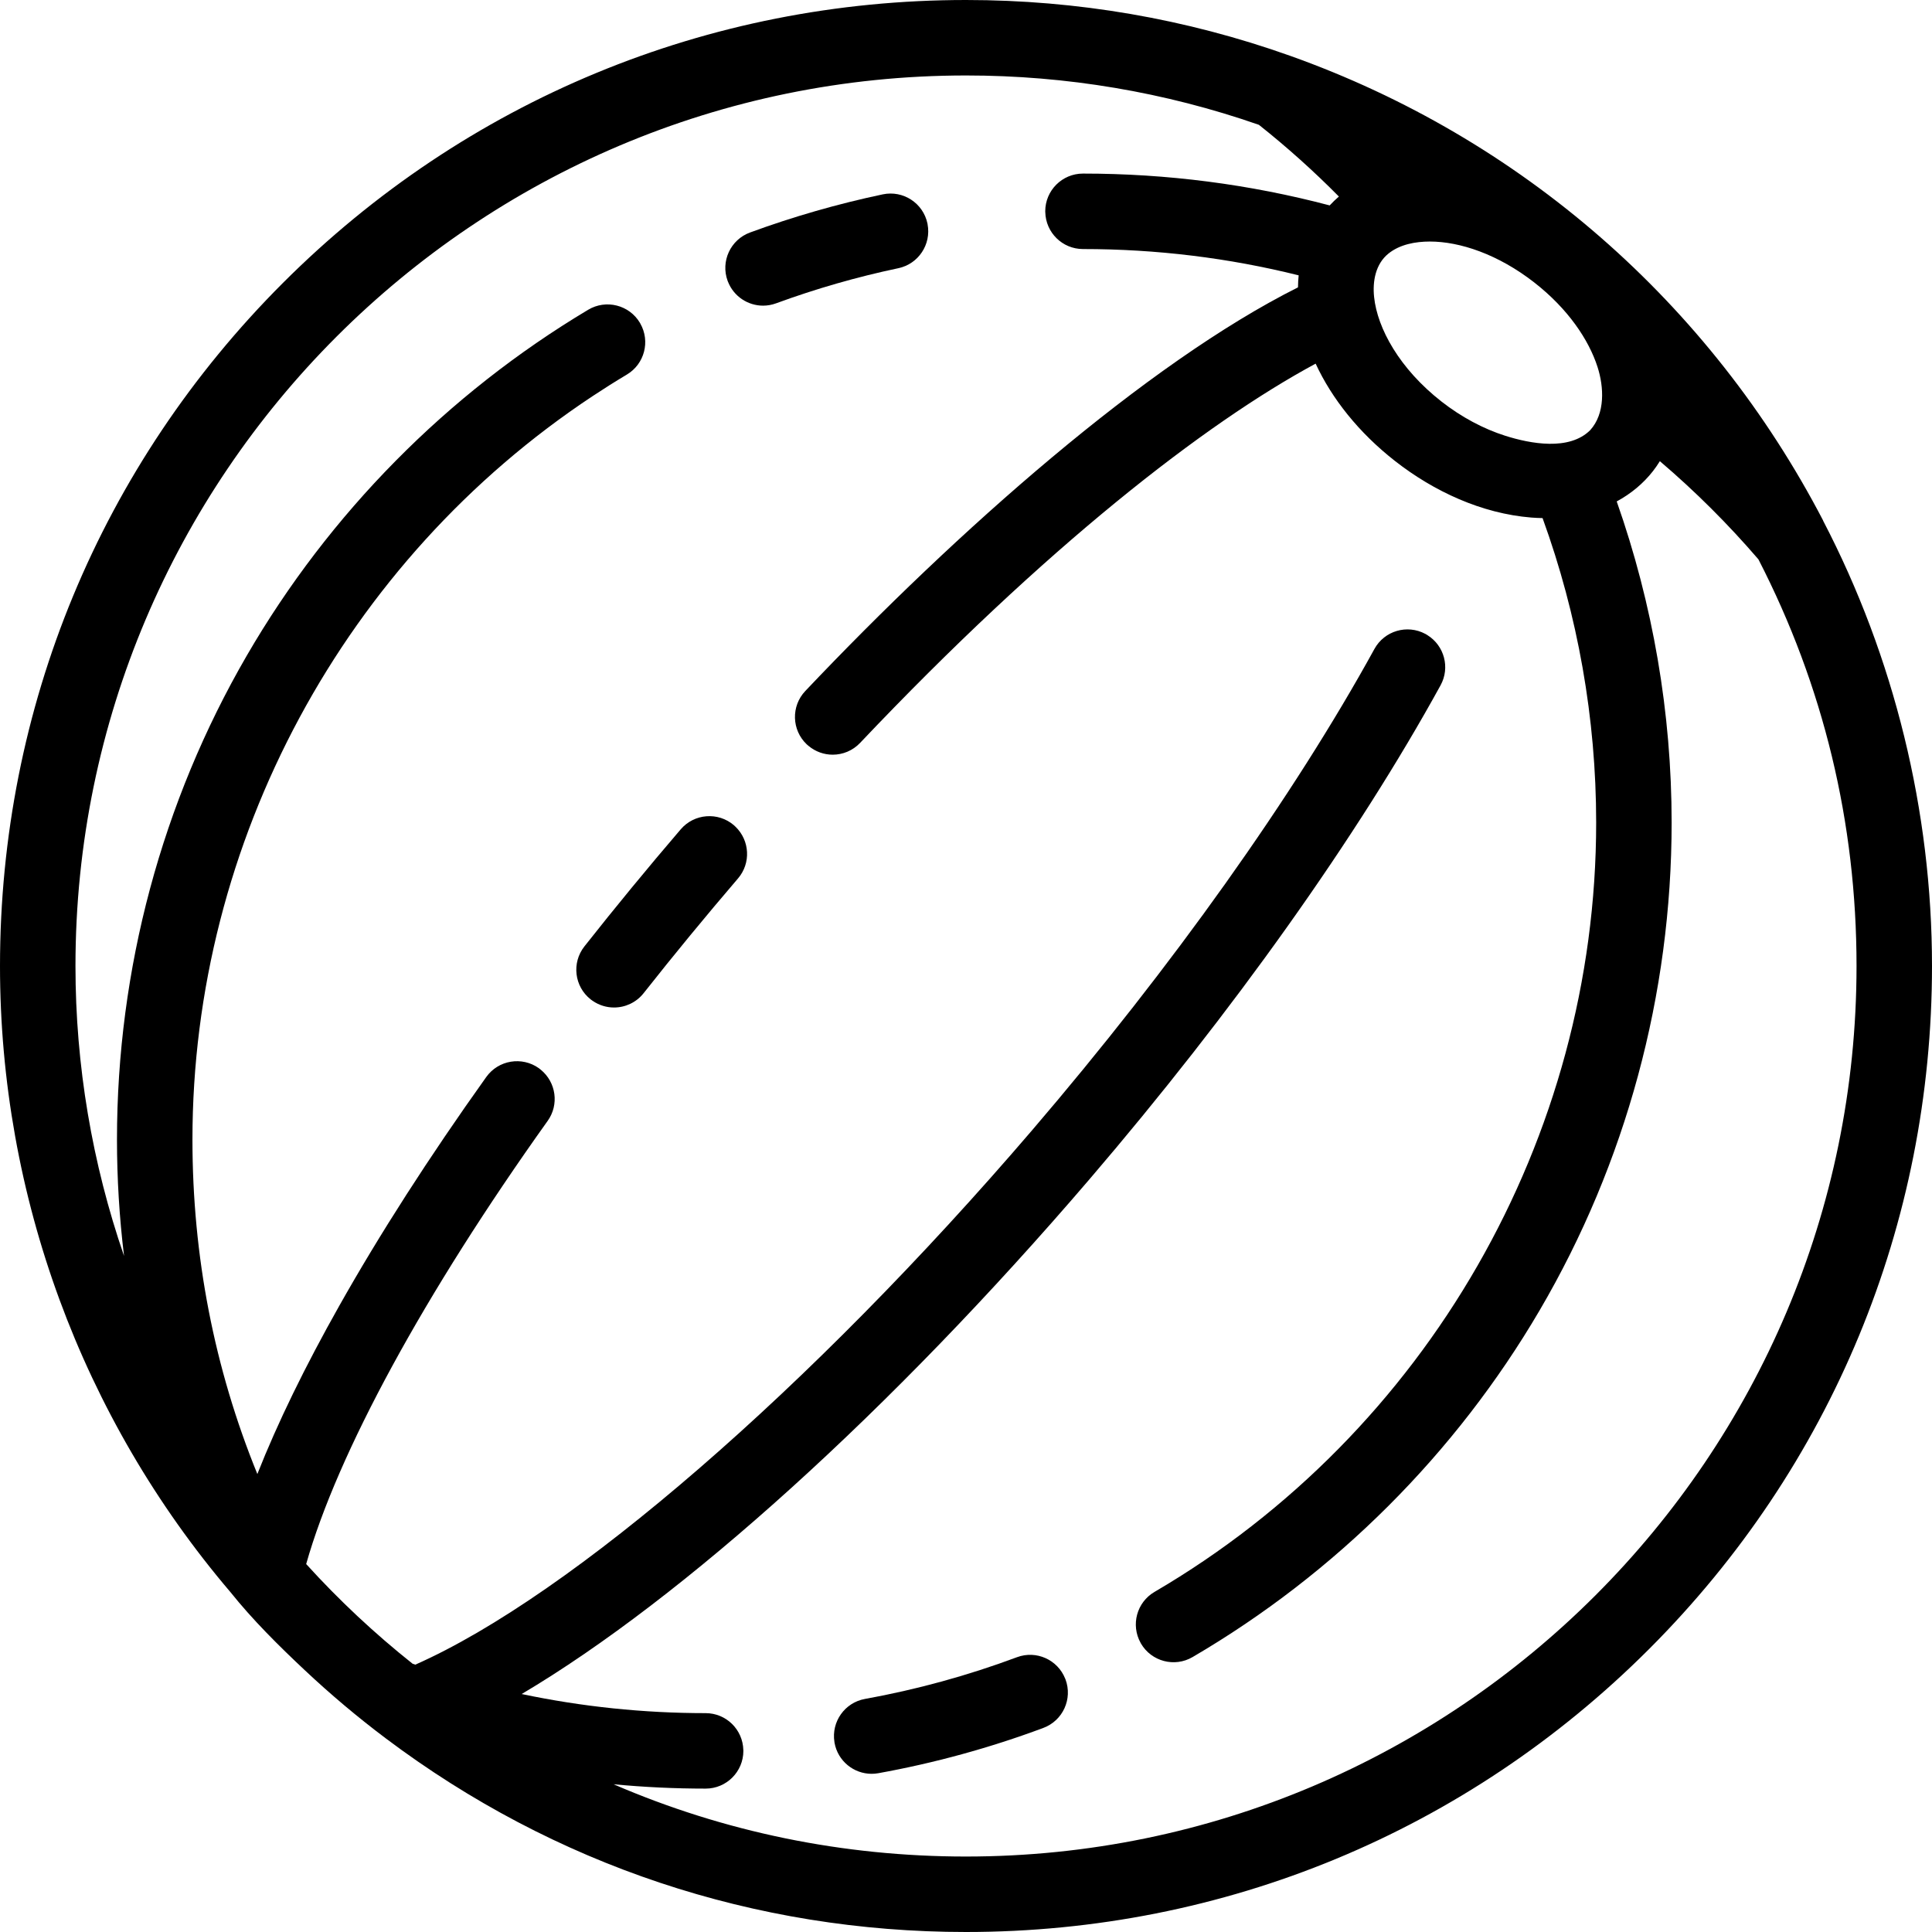
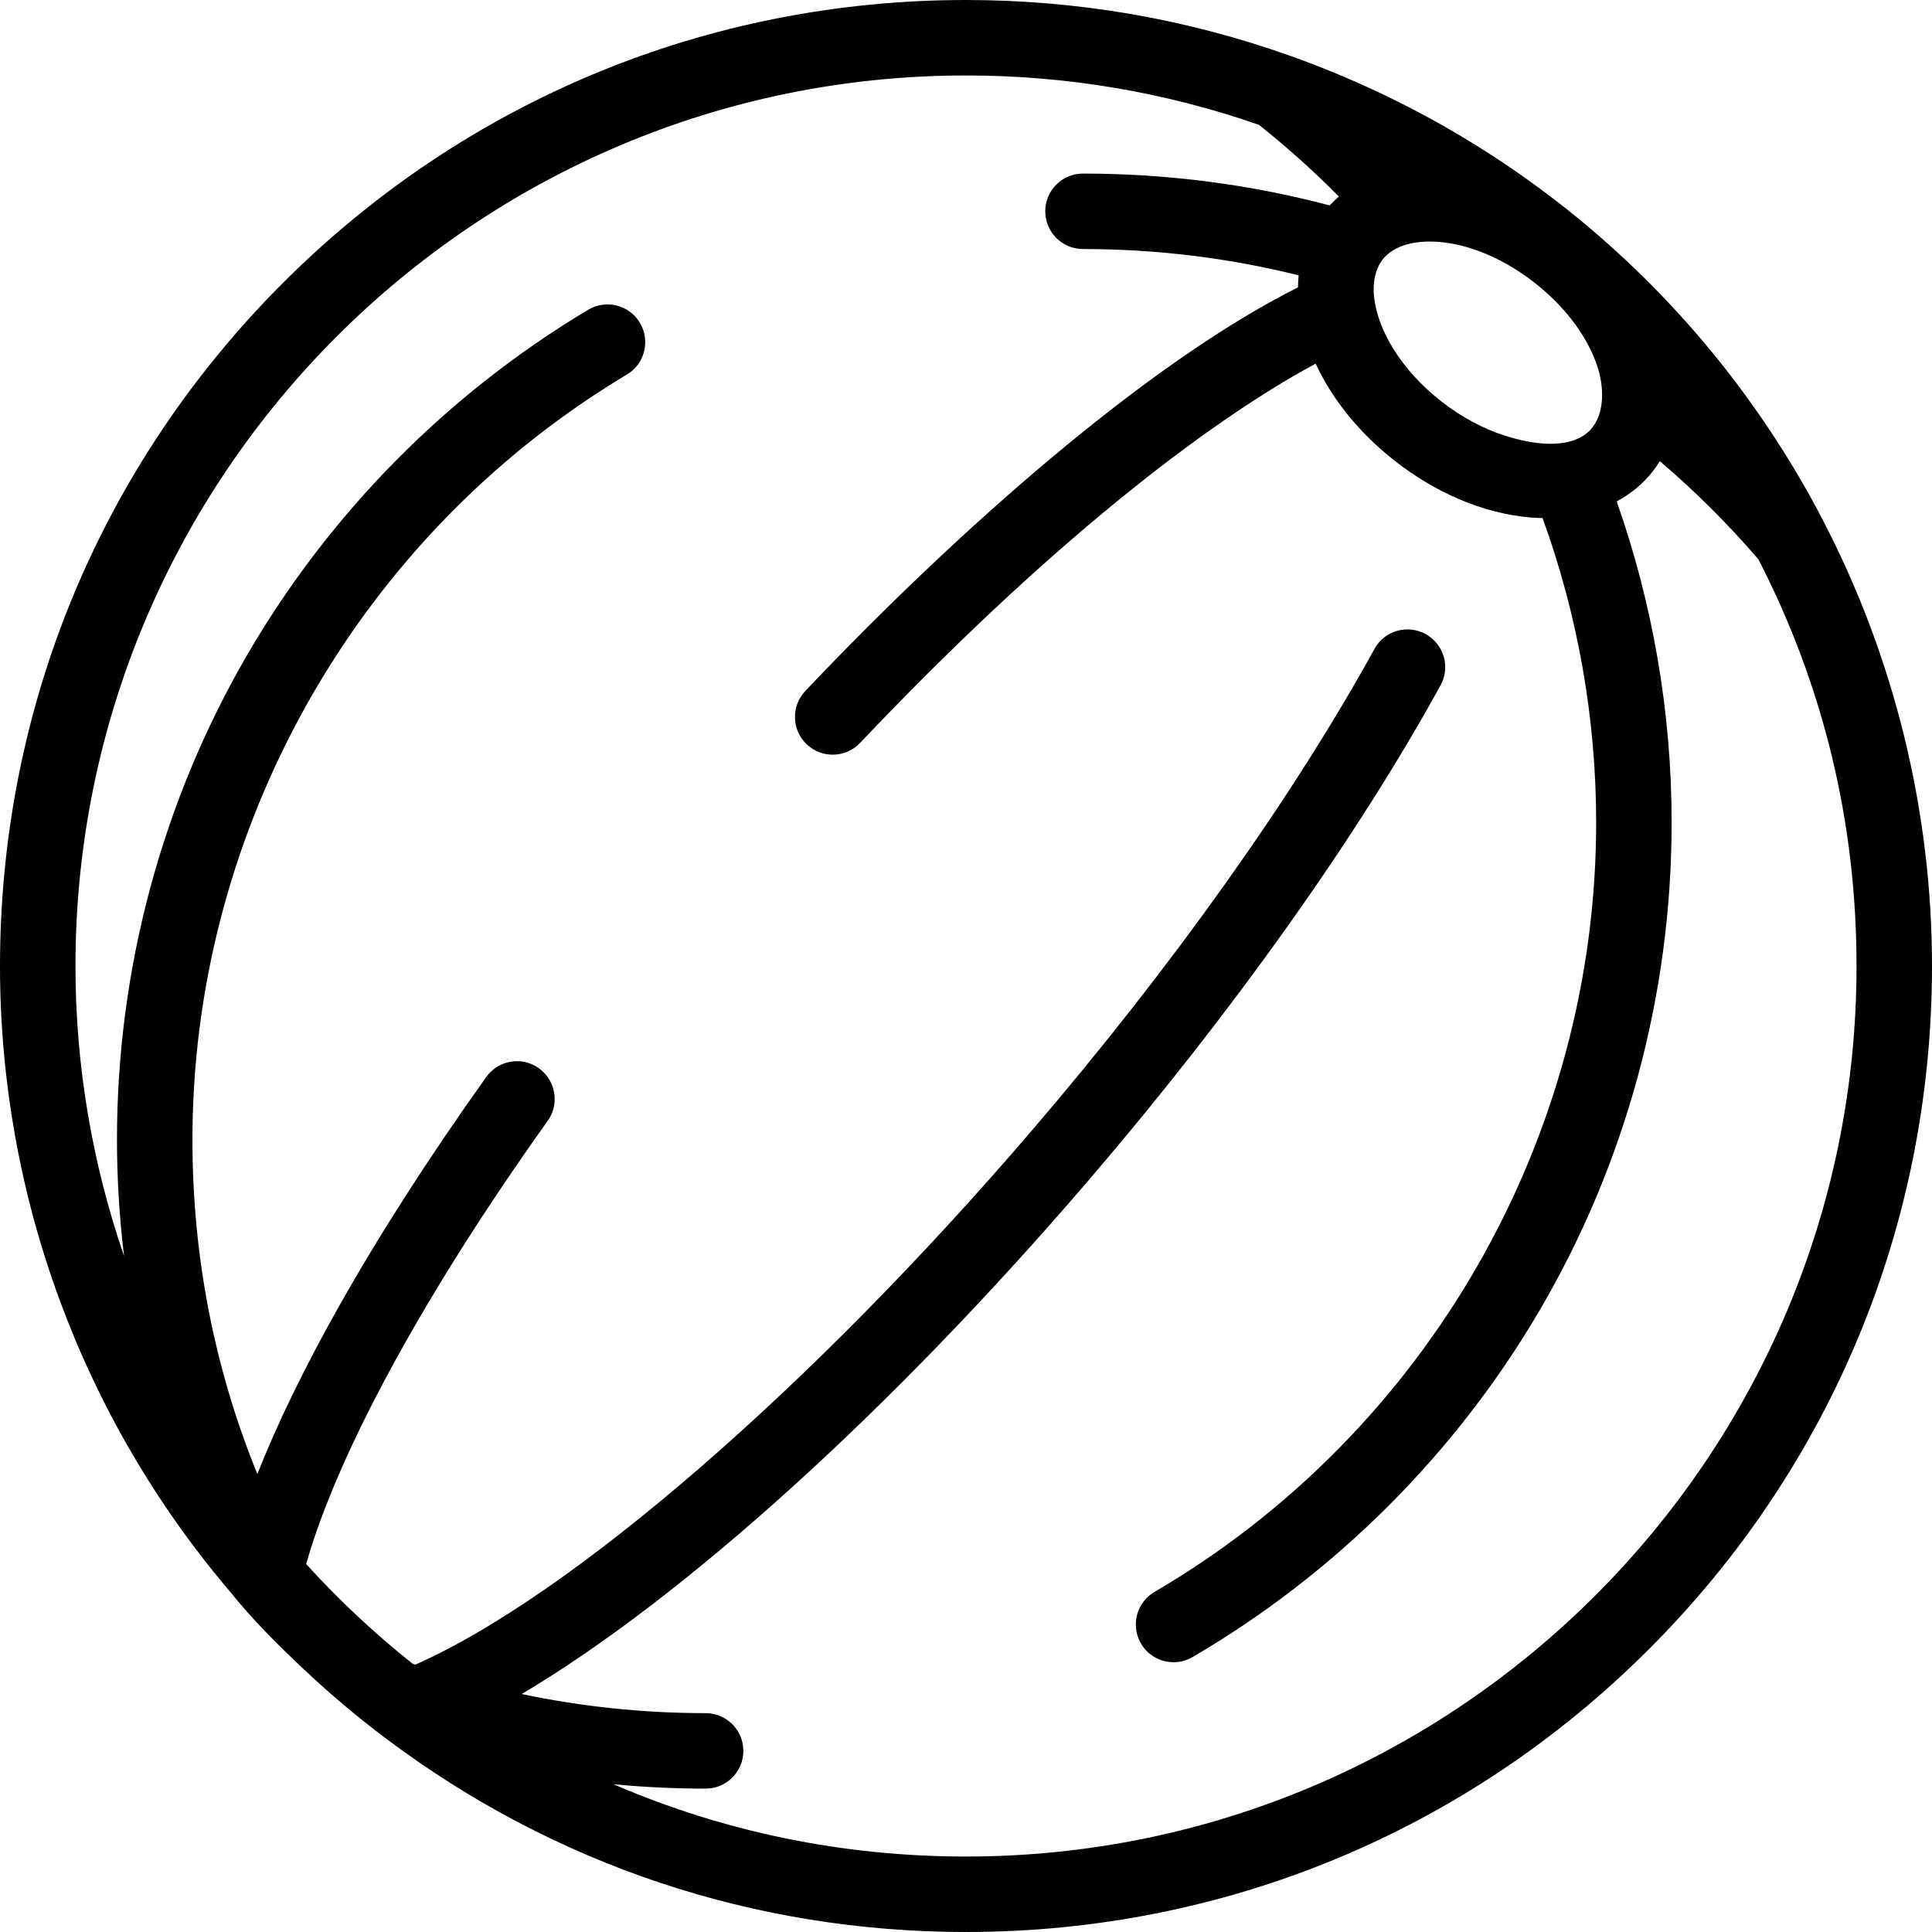
<svg xmlns="http://www.w3.org/2000/svg" fill="#000000" height="800px" width="800px" version="1.1" id="Layer_1" viewBox="0 0 512 512" xml:space="preserve">
  <g>
    <g>
      <g>
-         <path d="M282.285,444.86c-2.003-5.044-7.676-7.586-12.782-5.679c-13.028,4.861-26.58,8.581-40.28,11.055     c-5.361,0.968-8.937,6.042-8.092,11.396c0.012,0.074,0.015,0.147,0.029,0.221c0.873,4.834,5.084,8.225,9.829,8.225     c0.59,0,1.188-0.053,1.789-0.161c14.868-2.685,29.577-6.722,43.718-11.999c5.175-1.931,7.804-7.69,5.873-12.865     C282.343,444.987,282.311,444.926,282.285,444.86z" />
-         <path d="M245.82,59.45c-0.014-0.073-0.02-0.146-0.035-0.22c-1.14-5.403-6.437-8.862-11.848-7.722     c-11.911,2.511-23.742,5.911-35.164,10.104c-5.185,1.903-7.845,7.649-5.941,12.833c0.026,0.07,0.057,0.135,0.084,0.204     c1.539,3.926,5.3,6.353,9.305,6.353c1.145,0,2.309-0.198,3.445-0.616c10.522-3.863,21.423-6.995,32.396-9.308     C243.393,69.954,246.821,64.778,245.82,59.45z" />
-         <path d="M194.534,218.731c-0.013-0.012-0.025-0.025-0.039-0.037c-4.196-3.593-10.508-3.104-14.1,1.088     c-8.756,10.22-17.342,20.657-25.52,31.023c-3.421,4.336-2.68,10.624,1.656,14.044c0.017,0.013,0.035,0.024,0.051,0.037     c0.154,0.12,0.313,0.231,0.472,0.341c1.72,1.188,3.697,1.772,5.664,1.772c2.956,0,5.885-1.306,7.857-3.807     c8.012-10.155,16.425-20.382,25.006-30.398c3.46-4.039,3.126-10.034-0.647-13.682     C194.804,218.985,194.675,218.854,194.534,218.731z" />
        <path d="M483.148,138v-0.047v-0.005v-0.003C453.126,80.282,402.99,36.542,341.889,14.785C314.338,4.975,285.441,0,256,0     C187.62,0,123.332,26.628,74.98,74.98C26.628,123.332,0,187.62,0,256c0,60.774,21.686,119.698,61.061,165.918     c5.908,7.385,12.772,14.184,19.655,20.652c3.43,3.223,6.947,6.352,10.547,9.383c3.582,3.016,7.245,5.931,10.988,8.744     C146.867,494.26,200.033,512,256,512c68.38,0,132.667-26.629,181.02-74.981C485.371,388.667,512,324.38,512,256     C512,214.966,501.988,174.192,483.148,138z M367.935,67.214c3.037-2.457,7.188-3.205,10.998-3.205     c7.933,0,18.084,3.36,27.723,10.896C415.5,81.82,421.031,90,423.362,97.249c1.709,5.314,2.069,12.324-1.945,16.751     c-5.553,5.533-15.842,3.602-22.527,1.478c-5.746-1.826-11.602-4.939-16.873-9.06c-11.121-8.695-17.003-19.389-17.868-27.717     C363.716,74.543,364.524,69.973,367.935,67.214z M256,492c-32.612,0-64.191-6.533-93.398-19.152     C170.687,473.615,178.825,474,187,474c5.522,0,10-4.477,10-10c0-0.074-0.01-0.145-0.011-0.219     C196.872,458.36,192.449,454,187,454c-16.471,0-32.785-1.706-48.751-5.064c42.746-25.344,97.923-75.084,150.435-136.373     c37.982-44.331,71.038-90.837,93.08-130.952c2.572-4.68,0.995-10.51-3.488-13.296c-0.153-0.095-0.3-0.196-0.46-0.284     c-0.033-0.018-0.068-0.031-0.101-0.049c-4.823-2.581-10.838-0.81-13.478,3.998c-21.4,38.946-53.626,84.252-90.74,127.57     C214.97,367.859,151.391,422.863,110.06,441.152c-0.233-0.08-0.474-0.158-0.705-0.238c-10.09-8.014-19.558-16.882-28.215-26.424     c8.3-29.343,31.352-71.715,64-117.449c3.079-4.313,2.234-10.231-1.81-13.538c-0.153-0.125-0.304-0.252-0.466-0.37     c-0.018-0.013-0.034-0.028-0.052-0.042c-4.495-3.209-10.74-2.166-13.949,2.329c-15.221,21.322-28.298,41.727-38.954,60.631     c-9.062,16.077-16.379,31.072-21.709,44.583C56.776,362.583,51,332.862,51,302c0-79.026,40.361-153.531,106.011-196.997     c2.989-1.979,6.026-3.897,9.118-5.744c4.682-2.798,6.241-8.818,3.551-13.533c-0.034-0.06-0.061-0.121-0.096-0.181     c-2.832-4.74-8.973-6.288-13.713-3.455c-37.359,22.323-68.645,54.017-90.474,91.656C42.895,212.546,31,256.896,31,302     c0,10.318,0.631,20.622,1.873,30.843C24.42,308.299,20,282.338,20,256C20,125.869,125.869,20,256,20     c26.593,0,52.699,4.4,77.621,13.078c7.438,5.903,14.523,12.253,21.2,19.006c-0.855,0.731-1.665,1.521-2.442,2.352     C331.174,48.841,309.3,46,287,46c-5.522,0-10,4.477-10,10c0,0.074,0.01,0.145,0.011,0.219C277.128,61.64,281.551,66,287,66     c19.471,0,38.588,2.342,57.157,6.967c-0.103,1.051-0.163,2.114-0.175,3.188c-40.095,20.08-90.291,64.467-130.568,106.966     c-3.8,4.009-3.63,10.338,0.379,14.137c0.013,0.013,0.028,0.023,0.042,0.036c0.132,0.124,0.271,0.235,0.408,0.351     c1.861,1.567,4.144,2.355,6.427,2.355c2.649,0,5.294-1.046,7.261-3.121c49.288-52.008,91.46-84.738,120.728-100.51     c4.284,9.253,11.411,18.276,21.04,25.805c10.297,8.051,22.942,13.919,36.112,14.984c1.007,0.081,2,0.122,2.985,0.142     C418.143,163.037,423,190.388,423,218c0,83.536-44.851,161.657-117.048,203.875c-4.704,2.75-6.32,8.746-3.686,13.485     c0.036,0.064,0.064,0.131,0.101,0.195c2.788,4.767,8.911,6.374,13.681,3.584c37.929-22.179,69.723-53.937,91.945-91.841     C430.895,308.237,443,263.526,443,218c0-29.085-4.978-57.902-14.554-85.116c3.759-2.032,7.02-4.724,9.612-8.039     c0.664-0.849,1.26-1.731,1.822-2.629c9.368,7.979,18.096,16.685,26.118,26.016C483.253,181.77,492,218.019,492,256     C492,386.131,386.131,492,256,492z" />
      </g>
    </g>
  </g>
</svg>